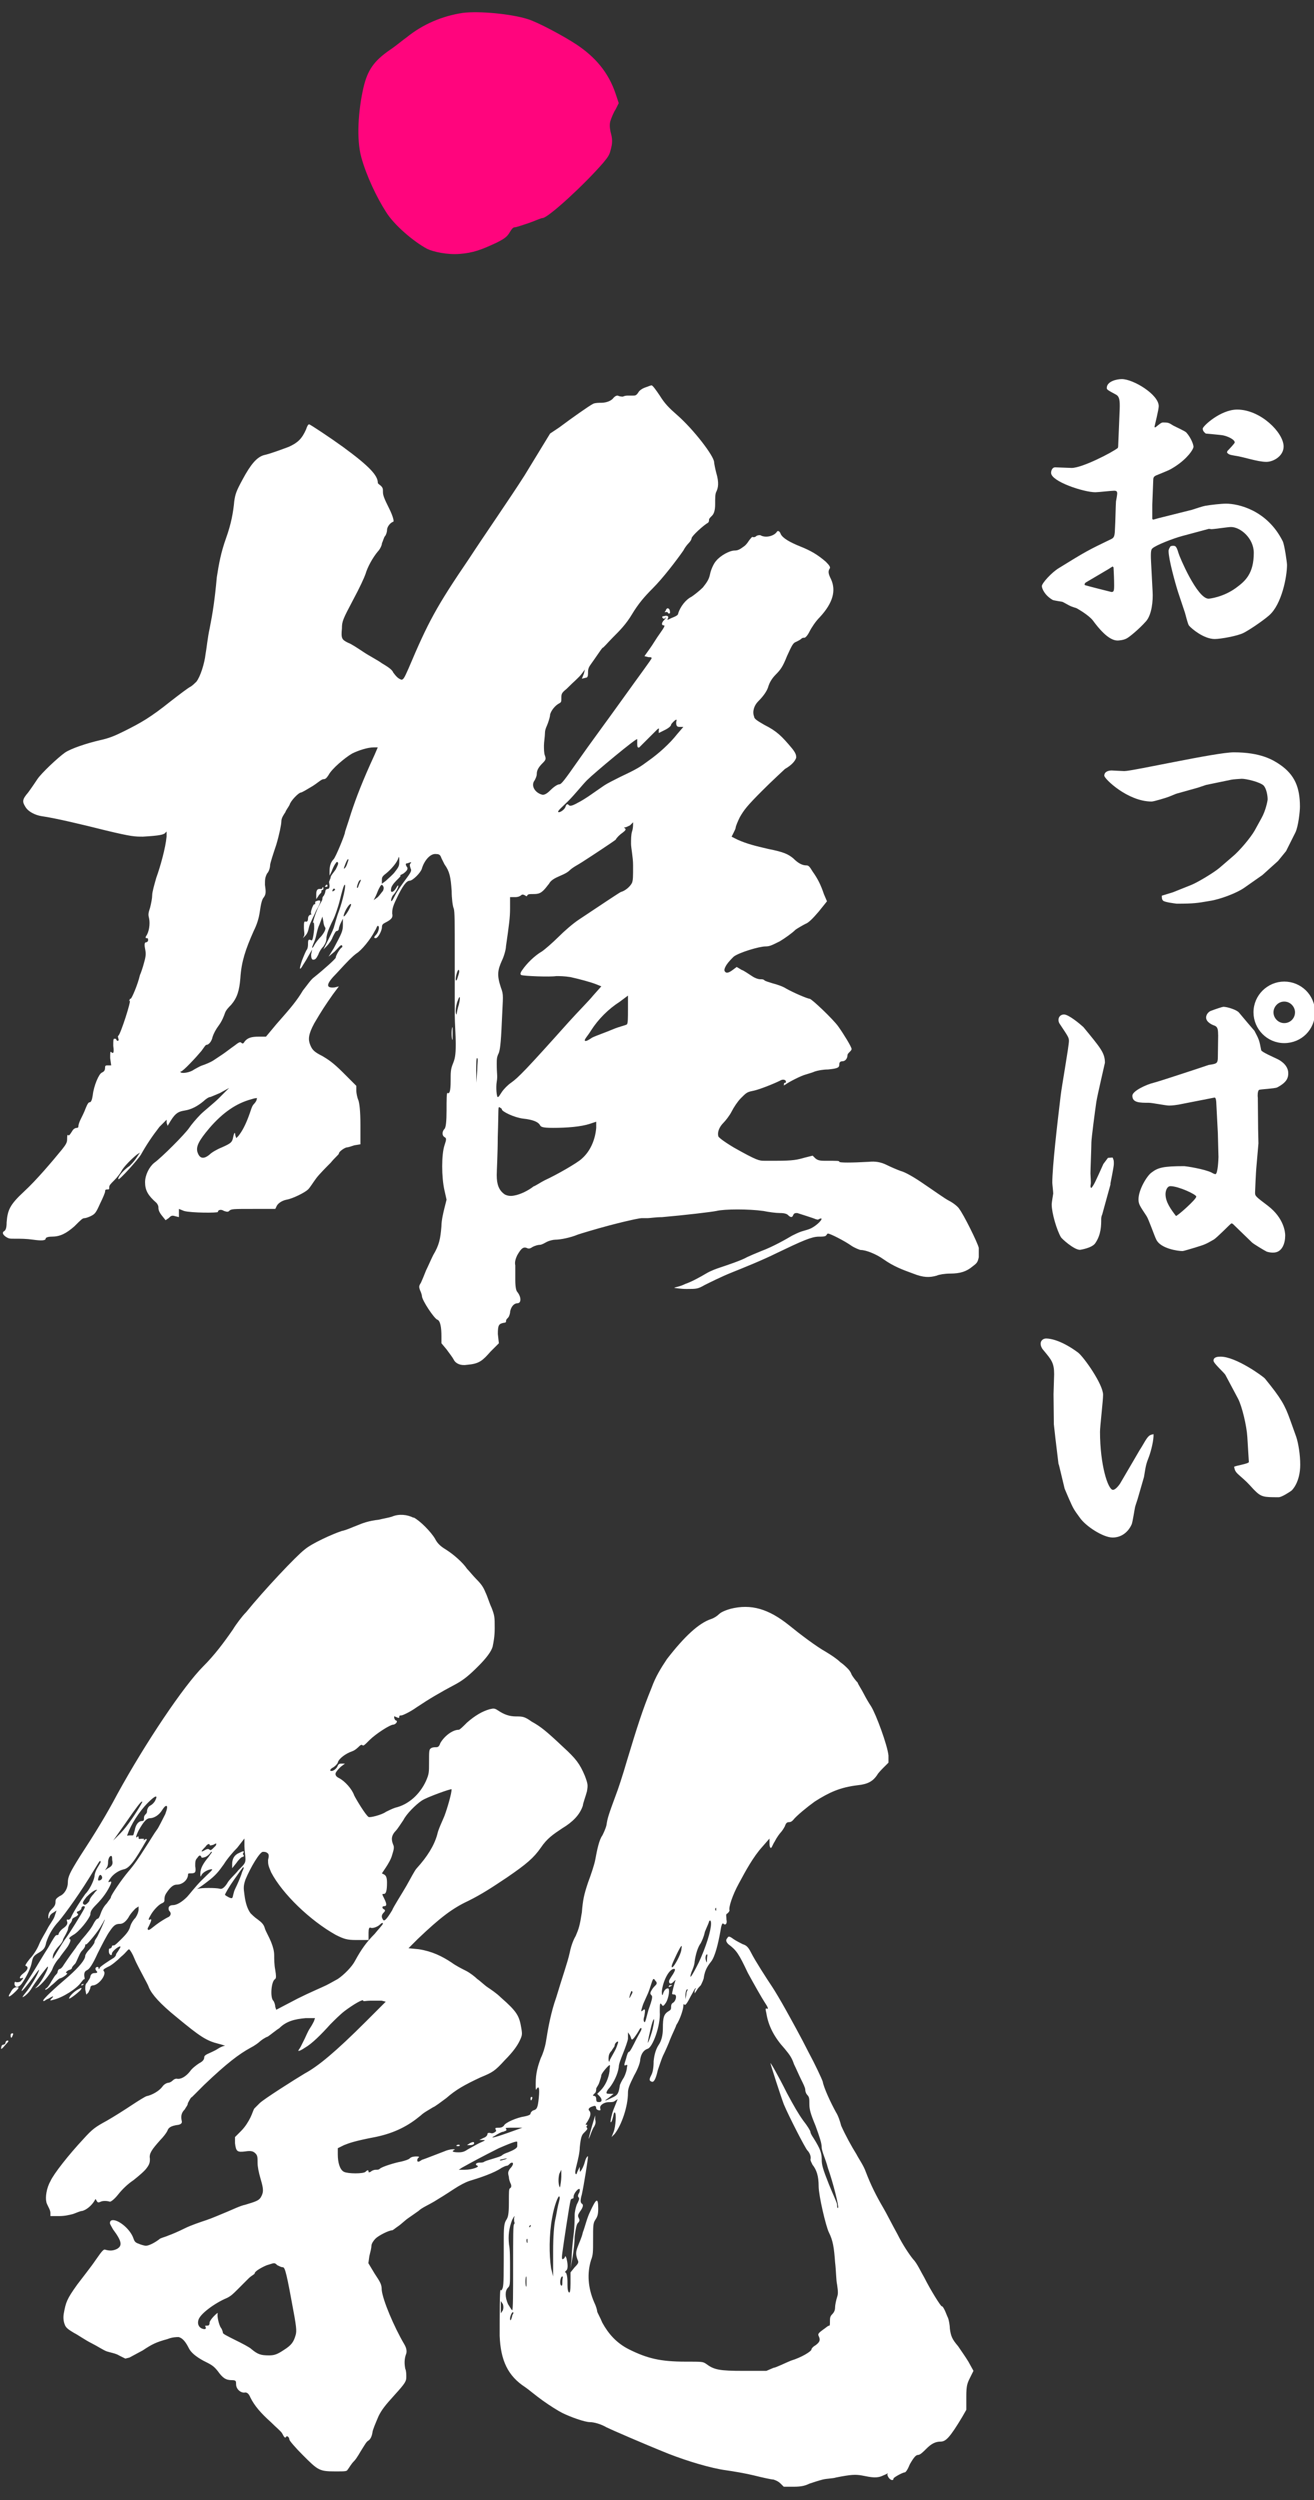
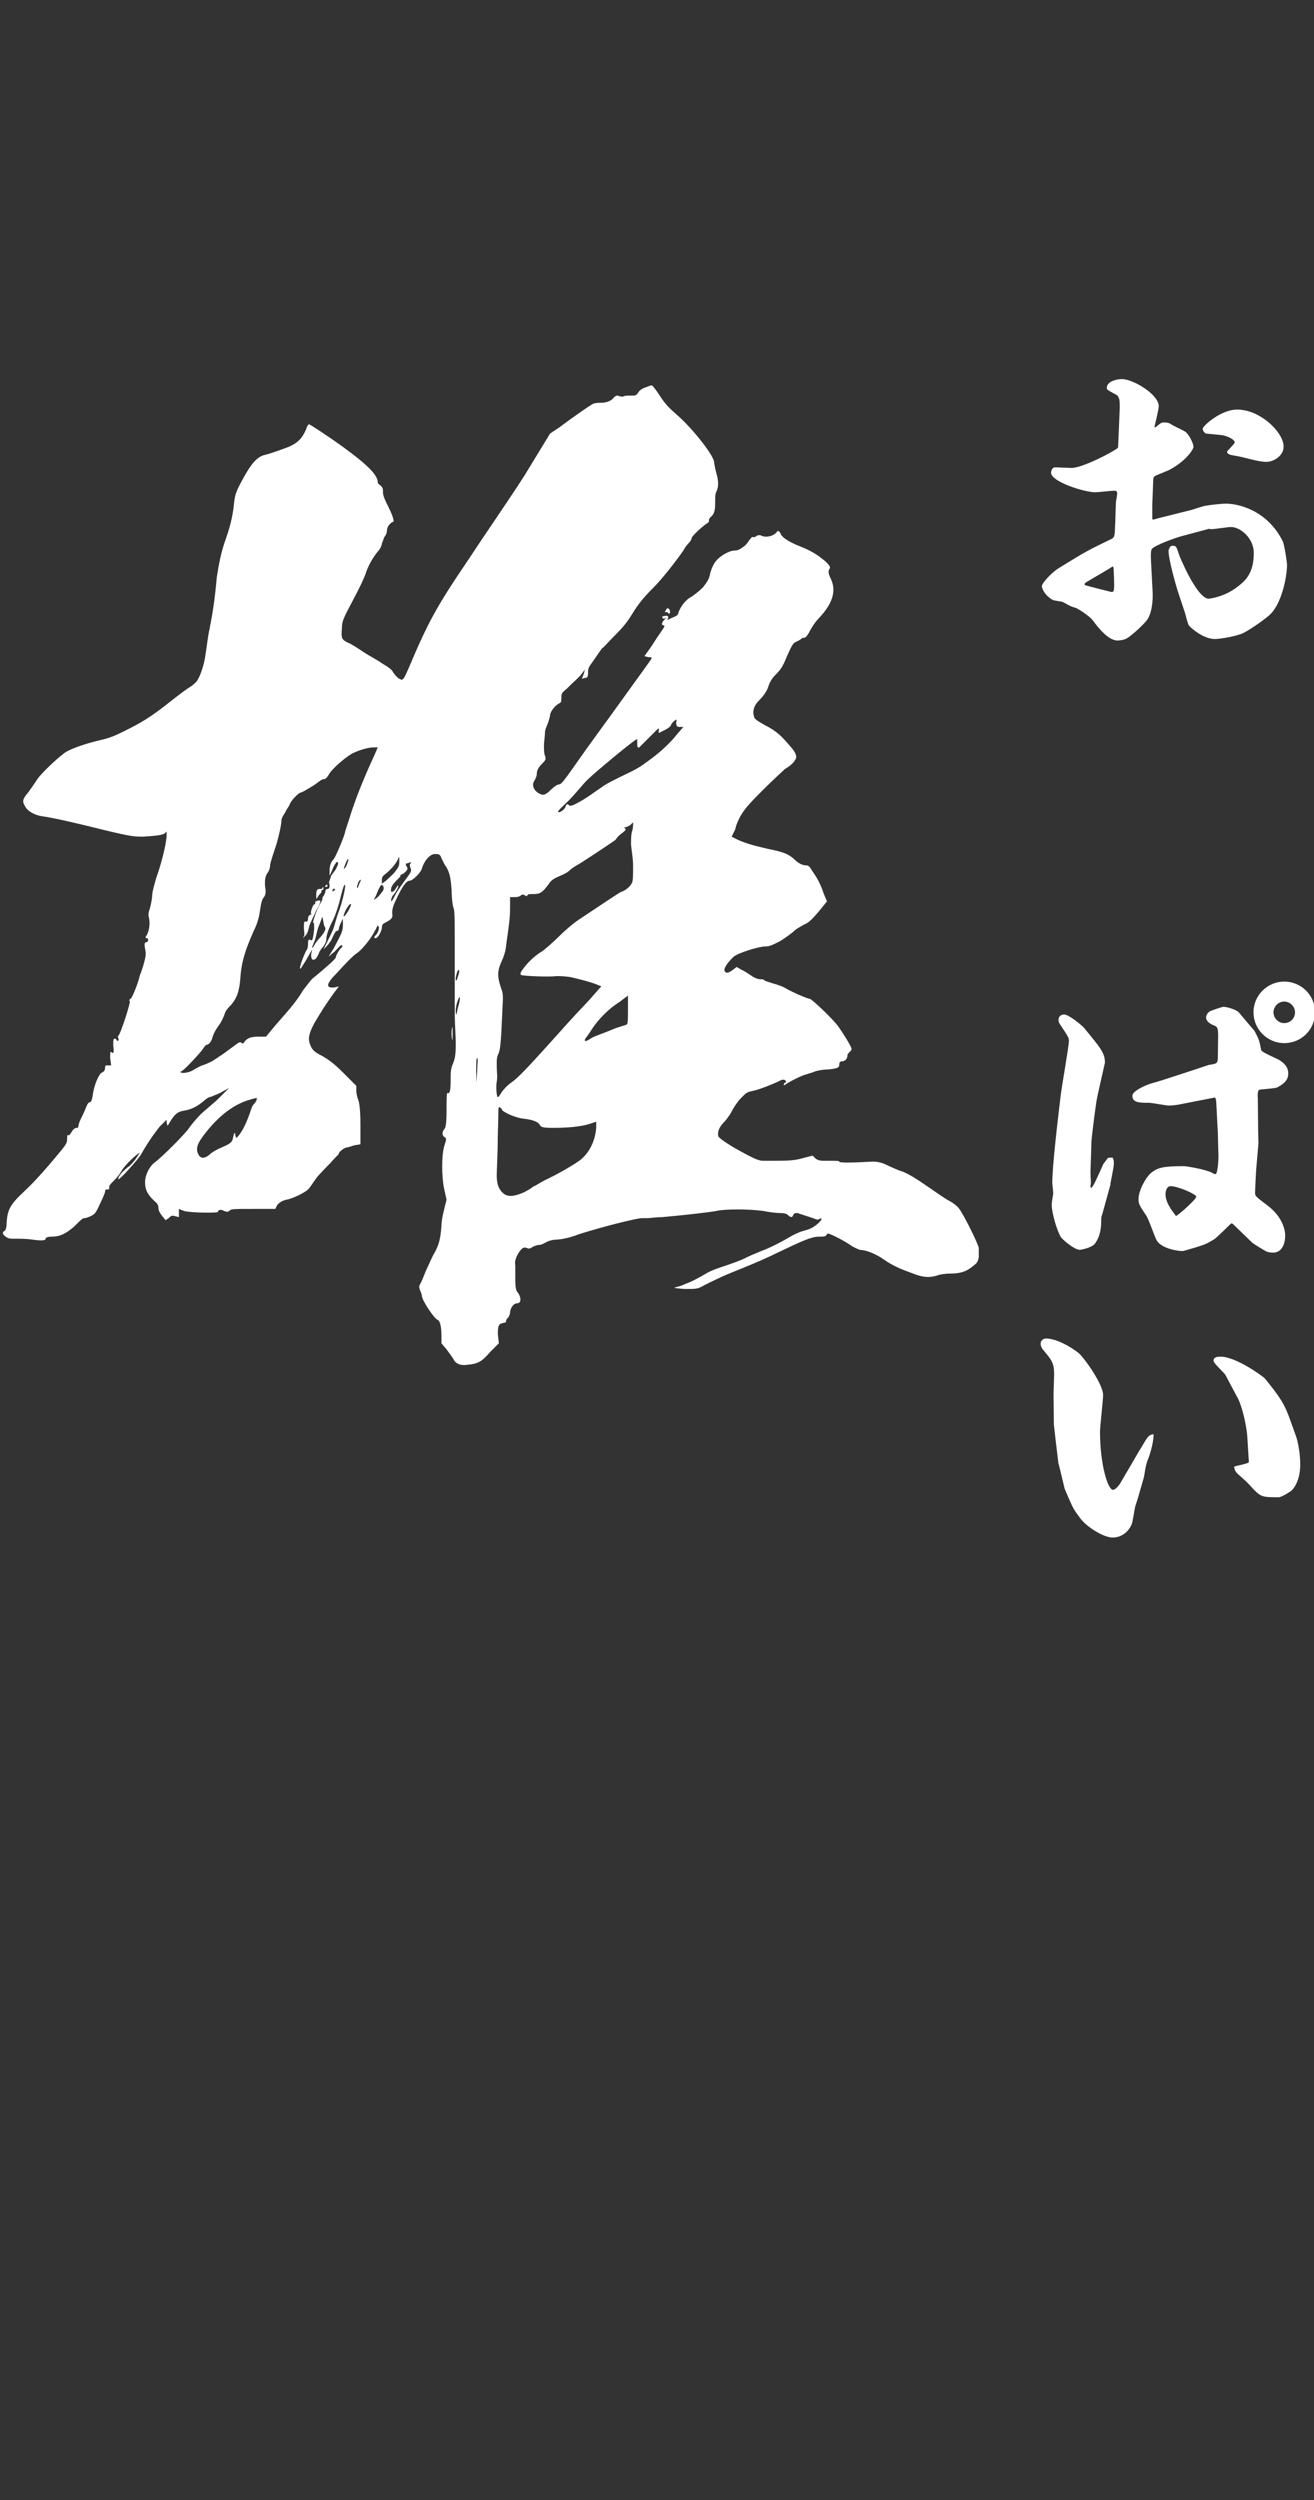
<svg xmlns="http://www.w3.org/2000/svg" id="a" data-name="レイヤー 7" viewBox="0 0 82 156">
  <rect x="0" y="0" width="82" height="156" fill="#333333" stroke="none" />
  <defs>
    <style>
      .b {
        fill: #fff;
      }

      .c {
        fill: #ff057d;
      }
    </style>
  </defs>
  <path class="b" d="M40.661,24.046c.063,0,.256.256.512.64.32.512.576.768,1.088,1.216,1.023.896,2.304,2.56,2.304,2.944,0,.063.063.384.128.64.191.64.128.96,0,1.216-.064.128-.064.384-.064.768q0,.513-.191.704c-.128.128-.191.192-.191.256,0,.064,0,.128-.064.192-.256.128-1.023.832-1.023.96,0,.063-.064.191-.193.319-.127.129-.256.32-.319.448-.448.641-1.28,1.729-1.92,2.368-.512.512-.896.96-1.28,1.6-.383.64-.768,1.024-1.215,1.472-.32.32-.576.641-.641.641-.064.063-.447.64-.768,1.088-.129.191-.129.319-.129.512q0,.256-.127.256l-.256.064.127-.32.064-.256-.191.256c-.192.256-.448.448-.961.96-.319.256-.319.32-.319.576,0,.191,0,.256-.128.319-.256.128-.512.448-.576.704,0,.128-.064.32-.128.512-.063.192-.192.385-.192.641,0,.191-.063.576-.063.768,0,.192,0,.512.063.64.064.192.064.257-.127.448-.257.256-.385.448-.385.704,0,.128-.064.256-.128.384-.256.32,0,.769.448.896q.191.063.512-.256c.191-.192.447-.385.576-.385.128,0,.32-.256,1.216-1.535.575-.832,1.856-2.561,2.815-3.904.96-1.344,1.729-2.367,1.729-2.432s-.064-.064-.192-.064l-.256-.063.319-.448c.192-.256.448-.704.641-.96.32-.447.32-.512.256-.512-.191,0-.128-.192,0-.32s.191-.256.064-.128q-.064.064-.129,0c-.063-.063-.063-.128.064-.128.191-.063.32,0,.256.128s-.064.128.191,0c.32-.128.449-.191.449-.319.127-.385.447-.832.832-1.024.191-.128.512-.384.703-.576.256-.319.385-.512.448-.832.063-.319.256-.703.384-.831.256-.32.832-.641,1.152-.641.191,0,.32-.063.576-.256.191-.128.319-.384.383-.448.064-.063.129-.191.192-.128.063,0,.128,0,.192-.063.064-.064.191-.064.256-.064.32.192.832.064,1.023-.191.064-.128.192-.064.256.128.129.256.576.512,1.217.768.64.256,1.088.512,1.6.96.256.256.256.32.256.384-.128.192-.128.32.064.704.319.704.127,1.472-.705,2.368-.256.256-.512.64-.639.896-.129.256-.256.384-.32.384s-.129,0-.192.064c-.063.063-.192.128-.319.191-.192.064-.256.192-.576.896-.256.64-.385.832-.704,1.151-.256.257-.384.513-.448.704-.064.256-.256.576-.64.96-.257.256-.384.641-.257.96,0,.128.193.256.641.513.768.384,1.088.703,1.729,1.472.256.319.256.447.256.576-.064.191-.256.447-.705.703-.127.128-.768.704-1.407,1.345-.96.959-1.151,1.216-1.407,1.663-.129.256-.257.576-.257.641,0,.063-.063.191-.128.319l-.128.256.384.192c.576.256,1.088.384,1.92.576.96.191,1.216.319,1.536.576.319.319.575.447.832.447.128,0,.192.064.384.384.32.448.512.832.704,1.408l.192.448-.513.64c-.384.448-.64.704-.831.769-.129.063-.576.319-.641.384-.191.191-.641.512-.96.704-.512.256-.64.319-.896.319-.385,0-1.664.384-1.984.641-.128.128-.32.319-.447.512-.192.319-.129.384-.064.448.064.063.191.063.447-.129l.256-.191.32.191c.064,0,.448.257.641.385.191.128.384.191.512.191s.191,0,.256.064c.064.063.32.128.512.191.256.064.641.192.832.32.448.256,1.344.64,1.473.64.127,0,1.471,1.28,1.791,1.729.32.447.832,1.279.832,1.407,0,.064-.064.128-.128.192s-.128.128-.128.192c0,.191-.128.384-.32.384q-.191,0-.191.191c0,.192-.064.256-.704.32-.319,0-.64.064-.832.128-.128.064-.384.128-.575.192-.257.063-1.024.447-1.281.64q-.127.064-.063,0c0-.064,0-.128.063-.128q.064,0,.064-.064c0-.128-.191-.191-.384-.063-.384.191-1.344.576-1.728.64-.32.064-.385.128-.704.448-.192.191-.448.576-.576.832s-.384.576-.512.704c-.257.256-.384.575-.32.832,0,.063.32.319.96.703,1.473.832,1.6.832,1.92.832h.768c1.024,0,1.28-.063,1.729-.191l.512-.128.128.128c.128.128.256.191.576.191.896,0,.96,0,.96.064,0,.063.768.063,1.855,0q.576-.064,1.088.191c.256.128.704.32.896.385.256.063.832.384,1.472.832.575.384,1.28.896,1.536,1.023s.576.384.64.512c.256.32,1.151,2.112,1.216,2.432v.576c-.064.32-.128.384-.384.576-.384.32-.769.448-1.408.448-.319,0-.704.063-.831.128-.449.128-.832.128-1.473-.128-.704-.256-1.216-.448-1.855-.896-.448-.319-1.088-.575-1.408-.575-.064,0-.384-.129-.576-.257-.447-.319-1.344-.768-1.472-.768-.063,0-.063.064-.128.128-.064.064-.256.064-.448.064-.448,0-1.024.256-2.624,1.023-.896.448-2.176.96-2.815,1.216s-1.407.641-1.664.769c-.448.256-.512.256-1.151.256-.385,0-.704-.064-.768-.064.063-.063.319-.063.703-.256.385-.128.96-.448,1.28-.64.319-.192.704-.32.896-.384.385-.129,1.344-.448,1.664-.641.128-.063.576-.256.896-.384.703-.256,1.6-.768,1.92-.96.127-.063.383-.192.575-.256.192-.064.513-.128.704-.256.447-.256.768-.704.384-.512-.063.063-.128,0-.192,0-.127-.064-.959-.32-1.151-.385-.128,0-.192,0-.256.128-.063.192-.192.129-.32,0-.063-.063-.192-.128-.512-.128-.256,0-.704-.063-1.024-.128-.896-.128-2.432-.128-2.943,0-.32.064-1.92.256-3.392.385-.384,0-.769.063-.896.063h-.385c-.063,0-.512.064-1.983.448-.96.256-1.792.512-1.983.576-.449.191-1.088.319-1.408.319-.129,0-.385.064-.512.128-.129.064-.32.192-.449.192-.127,0-.319.063-.447.128-.191.128-.256.128-.384.063-.192-.063-.32,0-.576.448q-.192.384-.128.64v.896c0,.512.064.704.128.768.256.32.256.704,0,.704-.192,0-.384.192-.448.512,0,.128-.063.32-.128.385-.063.063-.128.128-.128.191,0,.064,0,.128-.128.128-.319.064-.384.128-.384.704l.064.576-.513.512c-.512.576-.704.768-1.472.832-.384.064-.704-.064-.832-.32-.064-.128-.256-.384-.447-.64l-.32-.384v-.448c0-.512-.064-.96-.256-1.023-.192-.064-.961-1.216-.961-1.473,0-.063-.063-.256-.127-.384-.064-.191-.064-.256.063-.447.063-.129.192-.448.319-.769.129-.256.32-.704.449-.96.383-.64.447-1.023.512-1.792,0-.384.128-.896.191-1.151l.129-.513-.129-.575c-.191-.832-.191-2.24,0-2.816.129-.384.129-.447,0-.512-.191-.128-.128-.384,0-.512q.129-.128.129-1.152c0-.64,0-1.151.063-1.088.128.064.192-.128.192-.768,0-.512,0-.704.127-1.024.129-.319.192-.512.192-1.279,0-.513-.063-1.344-.063-1.792v-3.584c0-2.304,0-2.88-.064-3.071-.064-.128-.128-.641-.128-1.088-.063-.896-.128-1.217-.448-1.664l-.191-.384c-.064-.192-.129-.257-.32-.257-.384-.063-.768.448-.896.896-.063.256-.575.768-.768.768-.191,0-.447.32-.832,1.152-.256.512-.256.704-.256.896.064.256-.064.384-.447.576-.129.064-.192.128-.192.256,0,.256-.256.704-.384.704-.129,0-.129-.064,0-.192.191-.191.256-.575.128-.575-.064,0-.064.128-.192.319-.256.513-.832,1.216-1.152,1.408-.256.192-.512.448-1.215,1.216-.705.704-.705.96-.129.896l.256-.064-.383.512c-.449.641-.705,1.024-1.152,1.792-.385.704-.385,1.024-.256,1.344.128.32.256.448.768.704.32.192.641.384,1.279,1.024l.832.832v.319c0,.128.064.448.129.576.063.192.127.64.127,1.536v1.216l-.383.063c-.192.064-.385.128-.448.128-.128,0-.513.257-.513.385,0,.063-.256.256-.512.575-.256.256-.703.704-.896.96s-.384.576-.513.704c-.191.192-.959.576-1.344.64-.319.064-.576.257-.64.448l-.063.128h-1.28c-1.407,0-1.472,0-1.601.128-.063.064-.127.064-.319,0-.192-.128-.384-.063-.384.064,0,.063-1.664.063-2.111-.064l-.32-.128v.513l-.256-.064c-.192-.064-.256,0-.385.128l-.191.128-.256-.32c-.192-.256-.192-.384-.192-.512,0-.063-.063-.191-.128-.256-.512-.448-.704-.768-.704-1.28,0-.447.257-.96.576-1.216.448-.319,1.92-1.792,2.176-2.176.128-.191.448-.575.704-.832.256-.256.832-.703,1.152-1.023l.639-.64-.575.319c-.319.128-.576.256-.64.256-.064,0-.256.128-.385.256-.384.32-.768.513-1.151.576-.384.064-.576.128-.896.641l-.192.319-.063-.191v-.192l-.449.448c-.447.576-.832,1.151-1.151,1.728-.192.32-1.344,1.6-1.407,1.536-.064-.128.319-.576.703-.832.064-.064.256-.256.385-.448l.256-.384-.192.128c-.32.256-.832.768-.96,1.024-.064.128-.256.384-.448.575-.256.257-.319.32-.319.448s0,.128-.129.128c-.127,0-.127.064-.127.128,0,.064-.129.384-.32.769-.256.575-.32.64-.576.768-.128.064-.32.128-.384.128-.128,0-.192.064-.64.512-.513.448-.896.641-1.408.641-.256,0-.385.063-.385.128,0,.128-.319.128-.768.063-.447-.063-.768-.063-1.216-.063-.256,0-.319,0-.512-.128q-.256-.192-.128-.32c.128-.064.191-.192.191-.576.064-.768.192-1.088,1.088-1.92.769-.704,1.793-1.92,2.368-2.624.256-.319.32-.447.32-.64,0-.128,0-.32.063-.256.064.064.129-.064.256-.256.064-.128.192-.192.256-.192.129,0,.129-.063.129-.128,0-.063.063-.256.127-.384.064-.128.257-.512.32-.704.129-.319.192-.384.256-.384q.129,0,.192-.448c.063-.575.384-1.344.576-1.407.128-.064.192-.128.192-.32,0-.128.063-.128.191-.128h.191l-.063-.448c0-.319,0-.448.063-.384.129.128.192.064.129-.384,0-.32,0-.448.063-.448.064,0,.128,0,.128.064.064.128.192.063.129-.064,0-.063-.064-.128,0-.192.127-.063.831-2.239.703-2.176-.128.064,0,0,0-.063q0-.064.064-.064c.063,0,.447-.896.576-1.472.063-.128.191-.512.256-.768.127-.448.127-.576.063-.896-.063-.319,0-.384.063-.384.064,0,.129-.063.129-.128,0-.063,0-.128-.064-.128s-.128,0-.064-.128c.193-.256.257-.768.193-1.088-.064-.256-.064-.32.063-.704.063-.256.128-.576.128-.768,0-.192.128-.641.256-1.088.256-.704.576-1.856.641-2.561v-.319l-.129.128c-.128.063-.256.128-1.344.191-.512,0-.704,0-2.304-.384-1.536-.384-3.136-.768-4.032-.896-.383-.064-.768-.256-.959-.512-.256-.385-.256-.513.127-.96.192-.257.449-.641.576-.832.256-.385,1.28-1.344,1.729-1.664.384-.256,1.344-.576,2.176-.769.576-.128.896-.256,1.535-.575,1.024-.513,1.601-.832,2.881-1.856.575-.447,1.088-.832,1.215-.896.129-.064.32-.256.385-.32.256-.319.512-1.151.576-1.728.063-.32.127-1.024.256-1.6.191-.96.32-1.792.447-3.2.129-.832.256-1.536.576-2.432.32-.896.448-1.6.512-2.304.064-.448.129-.641.512-1.344.513-.96.896-1.408,1.345-1.536.319-.064,1.024-.32,1.536-.512.576-.257.832-.513,1.088-1.088.063-.192.127-.32.191-.32s1.408.896,2.111,1.408c1.664,1.216,2.177,1.791,2.177,2.239,0,.064.128.128.192.192.127.128.127.191.127.384s.064.384.385,1.023c.256.513.319.832.256.832-.192.064-.385.32-.385.513,0,.128-.063.319-.127.384-.064.063-.129.319-.192.447,0,.129-.128.385-.256.513-.32.384-.64.96-.769,1.407-.063.192-.384.896-.768,1.601-.641,1.216-.704,1.344-.704,1.792-.063.64,0,.703.384.896.192.064.576.32.961.576.383.256.896.512,1.151.704.319.191.64.384.704.575.191.257.32.385.512.448.128,0,.191-.128.447-.704,1.217-2.88,1.729-3.84,3.776-6.848.96-1.472,2.56-3.775,3.456-5.184l1.6-2.623.576-.385c.768-.575,1.855-1.344,2.111-1.472.129-.063.385-.063.512-.063.32,0,.641-.128.769-.32.128-.128.192-.128.256-.128.128.064.256.064.319.064.129-.064.257-.064.32-.064h.32c.128,0,.191,0,.32-.192.063-.128.256-.256.447-.319.192-.064.32-.128.385-.128ZM23.575,46.636h-.257c-.383,0-.959.192-1.344.384-.447.257-1.279.96-1.472,1.345-.128.191-.192.256-.319.256-.129,0-.385.256-.704.447-.32.192-.64.385-.704.385-.128,0-.641.512-.704.768-.063.128-.256.384-.256.448-.128.191-.256.384-.256.575,0,.192-.128.832-.32,1.473-.192.575-.384,1.151-.384,1.279s-.064.384-.191.513c-.129.256-.129.384-.129.703.064.448.064.576-.063.769-.128.128-.192.447-.257.896-.063.448-.191.832-.383,1.216-.513,1.152-.769,1.92-.832,2.944-.064.768-.192,1.216-.576,1.664-.129.128-.32.319-.385.512-.063.191-.191.512-.383.768-.192.256-.32.512-.385.704-.064.32-.256.512-.384.512-.063,0-.128.128-.319.384-.32.385-1.152,1.28-1.28,1.28q-.064,0,0,.064c.128.063.575,0,.831-.192.129-.064.32-.192.513-.256.192-.064.512-.192.704-.32l.576-.384c.191-.128.512-.384.703-.512.32-.256.385-.256.448-.192.063.064.128.064.192-.063.191-.256.447-.32.896-.32h.448l.64-.768c.96-1.088,1.28-1.473,1.664-2.112.256-.32.512-.704.704-.832.64-.512,1.344-1.151,1.344-1.216,0-.128.256-.576.384-.64q.063-.064,0-.128c-.063-.064-.192.128-.448.384l-.384.32.32-.513c.512-.96.575-1.088.575-1.472v-.384l-.127.256c-.064.128-.129.32-.129.384,0,.064-.063.128-.127.128-.064,0-.129.128-.256.384-.064.192-.257.448-.385.576l-.191.192.256-.512c.128-.257.32-.641.384-.832.063-.192.192-.704.319-1.024.256-.704.449-1.6.385-1.664-.064-.063-.192.448-.32.96-.128.513-.32,1.024-.384,1.152-.192.384-.384.768-.448,1.151,0,.257-.064.385-.191.576-.129.128-.256.32-.32.513-.128.256-.191.319-.32.319q-.128,0-.128-.319l.064-.32-.257.448c-.127.256-.319.512-.383.64-.129.191-.192.191,0-.384.127-.32.256-.641.319-.704.063-.128.063-.256.063-.384,0-.256.064-.256.192-.192.064.064.128-.063.192-.704,0-.256,0-.447-.064-.384-.063.064.192-.768.385-1.088.063-.128.191-.32.191-.384,0-.064,0-.128.064-.192.063-.063.127-.256.127-.319,0-.064.064-.128.129-.128q.128,0,.128-.192c0-.128-.064-.256,0-.32,0-.063.063-.128.063-.191,0-.128.192-.32.32-.513.128-.256.191-.384.128-.447q-.063-.064-.128.063c-.064.064-.191.32-.256.512l-.128.257v-.257c0-.319.063-.575.256-.768.128-.128.704-1.536.704-1.664,0-.063.191-.575.384-1.216.319-.96.704-1.983,1.472-3.647l.192-.448ZM16.023,68.523c-.064,0-.128,0-.32.063-.959.257-1.791.832-2.623,1.792-.704.832-.832,1.152-.769,1.473.128.447.384.512.769.191.127-.128.447-.32.768-.448.576-.256.641-.319.704-.64s.128-.32.128-.128l.064.192.127-.128c.256-.32.448-.704.641-1.217.128-.319.191-.64.32-.768.127-.128.191-.256.191-.32,0-.063.064-.128,0-.063ZM19.991,56.236c0,.063-.063.256-.256.576-.128.319-.384.768-.448,1.023-.064.32-.128.448-.256.576l-.128.128.063-.128c.064-.064,0-.32,0-.512,0-.32,0-.448.129-.384q.127,0,.127-.192c0-.192.129-.256.192-.256.064,0,0,0,0-.064-.063-.063.128-.576.192-.576s.064,0,.064-.063c0-.064,0-.128.063-.128.128-.064.256-.064.256,0ZM20.183,57.516l-.064-.32-.191.512c-.129.256-.192.704-.256.896-.064.191-.192.447-.192.512,0,.063.063,0,.128-.128s.256-.384.447-.576c.256-.32.256-.448.256-.512-.063-.064-.127-.256-.127-.384ZM20.183,55.404c0,.064,0,.128-.064.128s-.064.064-.064.128c0,.064-.127.128-.191.256l-.128.192v-.32q0-.319.192-.319c.127,0,.191,0,.191-.064s.064-.064.064,0ZM20.439,55.276c0,.063-.064.063-.129.063q-.063,0,0-.063c.064-.128.129-.064.129,0ZM20.759,55.532q-.064.128.063.064c.063-.064.128-.064.063-.128q-.063-.064-.127.063ZM21.911,56.427c-.063-.128-.384.385-.448.641q-.064.191.064.063c.064-.063.191-.256.256-.384s.128-.256.128-.32ZM21.718,53.612c-.063,0-.256.512-.256.576,0,.063.129-.064.192-.256.063-.192.128-.32.063-.32ZM22.422,54.956c-.063.064-.192.448-.128.448s.064-.128.128-.256c.128-.256.128-.32,0-.192ZM23.894,55.276c-.063-.128-.127-.064-.256.192-.063.128-.128.319-.191.447l-.129.256.257-.191c.128-.128.256-.32.319-.384.064-.128.064-.257,0-.32ZM24.918,53.676q0-.32-.063-.128c-.064.256-.449.703-.769.96-.256.191-.256.256-.256.447v.192l.256-.192c.128-.128.448-.384.576-.576.256-.319.256-.384.256-.703ZM25.43,53.868c-.128,0-.128.064-.063.192.127.128.063.256-.192.448-.128.063-.256.128-.192.128.064,0-.063.128-.256.319-.191.192-.32.384-.32.513-.063.256.129.256.32-.064.064-.128.129-.192.129-.128,0,.128-.192.448-.32.576-.064.063-.129.256-.129.319,0,.128.064.064.257-.319.128-.256.448-.704.64-.96.385-.513.385-.576.32-.704-.064-.192-.064-.256,0-.32q.128-.128-.192,0ZM28.245,64.171v.64c0,.192-.063,0-.063-.32,0-.319.063-.512.063-.319ZM28.63,60.523c-.064-.063-.192.385-.192.576,0,.128.063.128.128-.128.064-.191.128-.384.064-.448ZM28.566,62.443c-.064.128-.128.448-.128.641,0,.191.063.256.063.191,0-.063.064-.384.129-.575.128-.513.063-.641-.064-.257ZM29.783,66.027c-.064-.063-.064.32-.064.896v.64l.064-.768c0-.448.063-.704,0-.769ZM39.509,51.436v-.128l-.191.192c-.129.063-.256.128-.32.128s-.064,0,0,.063q.128.064-.129.256c-.191.128-.383.32-.447.448-.064.064-1.408.96-2.111,1.408-.192.128-.576.319-.769.512s-.575.32-.832.448c-.256.128-.384.256-.448.384-.063.063-.191.256-.319.384-.192.192-.32.256-.64.256-.256,0-.32,0-.385.064-.063.128-.063.063-.191,0q-.129-.064-.192,0c-.063.063-.192.128-.384.128h-.32v.704c0,.575-.063,1.023-.256,2.367,0,.192-.128.641-.256.896-.256.575-.32.896-.064,1.664.192.512.129.512.064,2.111-.064,1.536-.128,1.792-.191,1.984-.129.256-.129.384-.129.703,0,.641.064.704,0,1.088-.063.385,0,.96.064.96s.128-.128.256-.319c.128-.192.384-.448.576-.576.447-.32.896-.768,3.584-3.775.576-.641,1.279-1.345,1.535-1.664l.512-.576-.319-.128c-.32-.128-1.024-.32-1.601-.448-.383-.063-.703-.063-.896-.063-.384.063-1.983,0-2.176-.064q-.128-.063.063-.32c.257-.384.769-.896,1.217-1.151.191-.128.703-.576,1.023-.896.385-.384.896-.831,1.28-1.088,1.344-.896,2.495-1.663,2.624-1.728.256-.063.576-.32.703-.576.064-.191.064-.384.064-1.088,0-.512-.128-1.088-.128-1.344s0-.576.063-.768c.064-.192.064-.384.064-.448ZM31.19,69.099c-.128-.064-.063,0-.128,1.855,0,1.024-.064,2.112-.064,2.368,0,.576.129.96.512,1.216q.257.128.576.063c.385-.063.896-.319,1.217-.575.063,0,.447-.257.703-.385.704-.319,2.049-1.088,2.305-1.344.512-.447.832-1.151.896-1.92v-.384l-.384.128c-.576.192-1.473.256-2.305.256-.703,0-.768-.063-.832-.191-.127-.192-.447-.32-1.023-.384-.576-.064-1.344-.448-1.344-.576,0-.064-.064-.064-.128-.128ZM42.197,44.909c-.063,0-.32.256-.32.32,0,.063-.127.191-.383.319l-.385.192v-.192q.064-.128-.063-.063l-.576.575-.576.576q-.128.064-.128-.191v-.32c0-.128-2.688,2.111-3.136,2.56-.256.256-.768.896-1.151,1.28-.385.384-.705.64-.641.704.064.063.385-.128.448-.32s.128-.192.192-.128c.063.063.127.128.576-.128.512-.256,1.088-.704,1.663-1.088.192-.128.576-.32.96-.512,1.088-.513,1.28-.641,1.792-1.024.64-.448,1.344-1.088,1.792-1.664l.384-.447h-.256c-.128,0-.192-.064-.192-.257,0-.128.064-.191,0-.191ZM39.189,63.019v-.896l-.512.384c-.703.448-1.344,1.088-1.792,1.792-.192.319-.448.576-.384.64.064.064.256-.063.448-.191.256-.129.831-.32,1.28-.513.447-.191.832-.256.896-.319.063-.064.063-.448.063-.896ZM41.749,37.997c.063.064.063.192.063.257q-.063.063-.128,0c0-.064-.064-.064-.128-.064s-.128.064-.063,0c0-.063.063-.063.063-.128.063-.128.128-.128.192-.064Z" />
-   <path class="b" d="M.408,127.518c-.127.128-.256.32-.319.32-.064,0,0-.064,0-.128,0-.064.063-.128.128-.128s.128-.064.128-.128c0-.064.063-.128.128-.128q.128,0-.064.191ZM1.048,123.999c.128,0,.191,0-.064.256-.384.384-.576.448-.32.064.129-.256.256-.32.385-.32ZM.792,126.879q.063,0,0,.128c-.064.192-.129.192-.129,0,0-.128.064-.128.129-.128ZM25.814,94.689c.385.191,1.088.896,1.344,1.344.129.256.32.448.641.64.512.32,1.088.832,1.344,1.216.128.128.384.448.576.641.32.319.447.512.576.832.127.256.256.703.383.96.193.512.193.575.193,1.279,0,.512-.064.832-.129,1.152q-.128.447-.896,1.216c-.576.576-.896.832-1.345,1.088-1.088.576-1.727.96-2.495,1.472-.448.32-.896.512-.96.512s-.128,0-.128.064c0,.063,0,.128-.128.063-.192-.063-.192-.128-.192,0,0,.064.064.192.128.192.129.063-.063.256-.191.256-.192,0-1.088.576-1.473.96-.319.32-.383.384-.447.32q-.064-.064-.192.063c-.063.064-.256.256-.448.32-.383.128-.832.448-.896.704,0,.063-.192.256-.319.319-.129.064-.192.192-.129.192.129.064.385-.128.448-.32.063-.128.128-.128.256-.128h.192l-.256.192c-.129.128-.256.256-.32.384q-.064.192.191.32c.385.191.832.704.961,1.088.127.256.703,1.216.896,1.344.063.063.832-.128,1.088-.32.128-.063.384-.191.576-.256.831-.191,1.536-.832,1.919-1.664.193-.447.193-.512.193-1.216,0-.64,0-.768.127-.832.064-.063.256-.063.32-.063.128,0,.191-.064.256-.256.256-.448.768-.832,1.152-.832.063,0,.256-.192.512-.448.512-.448.96-.704,1.408-.832.256-.063.32-.063.512.064.384.256.704.384,1.152.384.383,0,.512,0,.959.319.576.32.896.576,1.984,1.601.768.704,1.023,1.023,1.344,1.792.191.512.191.575.128.96-.063.256-.256.768-.256.896-.192.576-.64,1.024-1.28,1.408-.576.384-.959.64-1.344,1.216-.447.64-.896,1.023-2.111,1.855-.961.641-1.536,1.024-2.432,1.472-.961.448-1.729,1.024-3.137,2.368l-.576.576.641.063c.832.128,1.472.448,2.048.832.256.192.64.385.896.513s.576.384.705.512c.191.128.447.384.639.512.192.128.576.384.832.64,1.024.896,1.152,1.152,1.28,1.92.063.385.063.448-.128.832-.128.256-.384.641-.896,1.152-.639.704-.768.768-1.535,1.088-.96.448-1.536.768-2.111,1.279-.257.192-.769.576-.832.576-.192.128-.576.32-.769.512-.769.641-1.6,1.089-2.815,1.345-1.344.256-1.664.384-1.984.512l-.384.191v.385c0,.512.128.96.384,1.088s1.217.128,1.344,0c.129-.128.192-.128.192,0q0,.063.128,0c.064-.064.191-.128.32-.128.128,0,.191,0,.256-.064.128-.128.96-.384,1.344-.448.256-.063.447-.128.512-.191.129-.128.32-.128.448-.128q.192,0,.128.063c-.128.064-.128.32,0,.256.064,0,.191-.128.256-.128.191-.063.832-.319,1.344-.512.129-.063.385-.128.512-.128.129,0,.192,0,.064.064-.128.063-.064.128.32.128.256,0,.384-.064.576-.192.127-.064.447-.256.703-.384.448-.192.385-.192.192-.192h-.192l.256-.128c.192-.063.256-.191.256-.256,0-.063.064-.063.129-.063.063,0,.127.063.256,0,.128-.064.191-.129.128-.192-.063-.128,0-.128.192-.128.191,0,.256-.064.319-.128.063-.192.832-.512,1.28-.576.32-.064.384-.128.384-.192,0-.063.128-.191.192-.191.191-.064.256-.128.319-.769.063-.64,0-.768-.128-.575-.064.128-.064.063-.064-.32,0-.64.129-1.088.32-1.6.129-.256.256-.641.32-1.024.128-.832.32-1.855.64-2.752.384-1.279.704-2.176.832-2.751.063-.32.192-.769.384-1.088.192-.448.256-.641.385-1.473.063-.768.127-1.088.383-1.855.192-.512.385-1.088.449-1.408.127-.704.256-1.279.447-1.536.064-.128.191-.384.256-.64.064-.448.129-.64.576-1.855.128-.32.447-1.28.704-2.176.64-2.112.96-3.136,1.536-4.544.256-.704.576-1.216.959-1.792,1.088-1.408,1.984-2.24,2.752-2.496.192-.063.385-.191.512-.319.064-.064.257-.192.705-.32,1.279-.32,2.367,0,3.647,1.024.704.575,1.728,1.344,2.304,1.663.32.192.704.448.896.641.191.128.383.319.447.384.064.063.191.191.256.384.064.128.256.384.385.512,0,.064.256.448.383.704.129.256.32.576.449.769.319.512,1.023,2.432,1.088,3.071v.448l-.257.256c-.128.128-.384.384-.448.512-.256.384-.576.576-1.215.64-1.088.128-1.793.448-2.688,1.024-.448.32-1.151.896-1.344,1.151-.063.064-.128.129-.256.129s-.192.063-.257.256c-.063.128-.191.319-.256.384-.063.063-.256.32-.383.576-.129.191-.192.447-.257.384-.063-.064-.063-.192-.063-.32v-.256l-.448.512c-.576.641-1.024,1.473-1.472,2.304-.385.704-.641,1.473-.576,1.664,0,.064-.064.128-.128.192-.128.063-.063.128-.063.384.063.256-.064.384-.192.256-.064-.063-.128.064-.192.512-.128.704-.32,1.536-.576,1.856-.256.319-.384.576-.447.96,0,.128-.129.384-.192.512-.063.064-.192.192-.256.32l-.128.191v-.128c0-.128.128-.191.064-.191-.064,0-.129.191-.32.512-.192.384-.32.576-.385.512,0-.063-.063-.063-.063.064,0,.191-.192.832-.448,1.216,0,.063-.256.576-.384.896-.063.192-.319.769-.448,1.024-.063.128-.256.704-.319.896-.128.576-.257.768-.384.704-.192-.064-.129-.192,0-.448.063-.128.127-.384.127-.832q.064-.64.32-1.023t.256-1.024c0-.704.064-.896.385-1.088q.127-.063.127-.191c0-.128,0-.256.129-.32.191-.128.256-.512.064-.512-.064,0-.129,0-.129-.064,0-.063.129-.576.192-.768.063-.128,0-.064-.128.063-.129.128-.256.128-.256-.063,0-.064.127-.256.256-.448q.191-.319.064-.319c-.32,0-.705.768-.769,1.407q0,.32.063.192c.064-.256.192-.384.32-.384s.064.575-.128.896c-.128.192-.192.256-.256.128-.128-.191-.128,0-.128.448.064.832-.448,2.239-.768,2.304-.192.063-.385.256-.448.64,0,.192-.128.576-.384,1.024-.32.64-.385.832-.385,1.088,0,.832-.384,1.983-.832,2.56l-.191.192.128-.32c.128-.32.192-1.216.063-1.216-.063,0-.063.191-.127.384-.064.256-.129.256-.129.192,0-.064.064-.448.192-.769l.256-.64-.192.128c-.063.064-.256.064-.383.064-.257,0-.576.191-.513.384,0,.063.063.128-.063.128-.064,0-.192-.064-.192-.128,0-.128-.063-.192-.192-.128-.256.063-.32.191-.256.256.128.128.128.319-.064.64-.063.128-.191.256-.127.256.063,0,.127,0,.063.064q-.063.063,0,.128c.063.063,0,.128-.192.32-.127.128-.191.256-.256.896,0,.32-.127.832-.191,1.088s-.128.512-.064.576c.064.063.064-.064.129-.192l.127-.256v.192q0,.191.064.063c.064-.063.191-.319.256-.576.064-.256.191-.384.191-.319,0,.191-.256,1.792-.383,2.367-.129.448-.064.513,0,.576.127.064.063.256-.129.512-.127.192-.127.257-.063.385s.063.191-.063.319c-.064.064-.129.32-.192.832,0,.32-.064.896-.128,1.28l-.129.704.064-.576c0-.32.064-1.024.128-1.536.064-.512.064-1.023.064-1.216s.063-.448.128-.64c.128-.256.191-.384.128-.448s-.063-.128,0-.256c.063-.064.063-.192.063-.256-.063-.128-.384.256-.384.447,0,.064,0,.129-.063.129-.064,0-.129.063-.129.128-.063.191-.447,2.751-.512,3.264-.063.447,0,.447.129.319l.063-.128.063.128c.064.256.129.641,0,.769-.063.063-.127.128-.063.128s.128.256.128.576c0,.319,0,.512.064.64q.127.191.127-.512v-.704l.257-.32c.256-.256.256-.32.192-.448-.129-.319-.129-.512,0-.832.063-.191.256-.575.319-.896.128-.32.256-.896.448-1.28.384-.831.512-.96.512-.191,0,.384-.064.512-.191.704-.129.191-.129.384-.129,1.216,0,.768,0,.96-.128,1.279-.256.832-.192,1.729.192,2.624.128.256.191.512.191.576,0,.063.192.384.32.704.385.704.896,1.279,1.664,1.664,1.152.575,1.984.768,3.52.768,1.023,0,1.088,0,1.28.128.512.384.831.448,2.368.448h1.407l.448-.192c.128,0,.768-.319,1.088-.448.64-.191,1.279-.575,1.279-.703,0-.064.129-.192.256-.257.256-.191.32-.319.192-.575-.063-.128,0-.192.257-.384.191-.129.319-.257.383-.257.064,0,.064-.063.064-.256,0-.191,0-.319.128-.447.128-.129.192-.257.192-.448,0-.128.063-.448.128-.64.063-.192.063-.32,0-.769-.064-.256-.064-.896-.128-1.408-.064-.896-.129-1.344-.385-1.855-.191-.384-.64-2.304-.64-2.88,0-.64-.128-1.023-.384-1.344-.064-.128-.128-.256-.128-.32.063-.191-.063-.447-.192-.575-.127-.129-1.151-2.112-1.472-2.88-.192-.513-.832-2.496-.832-2.561,0-.063.448.704,1.024,1.856.447.832.703,1.279,1.023,1.728.256.32.448.64.448.704s.063.192.192.384c.447.704.512.96.512,1.344,0,.32.064.576.447,1.536.256.64.513,1.152.513,1.28,0,.063,0,.256.063.191.064-.063-.32-1.6-.64-2.495-.128-.513-.384-1.024-.384-1.28s-.129-.64-.385-1.344c-.319-.769-.383-1.024-.383-1.344,0-.32,0-.448-.129-.576-.063-.064-.127-.192-.127-.32s-.129-.384-.257-.64-.319-.704-.448-.96c-.127-.384-.256-.576-.576-.96-.639-.704-1.023-1.408-1.151-2.24-.063-.256-.063-.319.063-.256.064,0,.064-.063-.191-.447-.128-.192-.641-1.089-1.023-1.792-.576-1.216-.705-1.408-1.217-1.792-.127-.128-.191-.256-.063-.384.063-.128.128-.128.384.063.191.128.448.256.576.32.191.063.32.128.512.512.256.512.96,1.6,1.344,2.176.129.192.512.832.832,1.408s.96,1.728,1.408,2.624c.447.831.832,1.663.896,1.855.063.384.512,1.344.831,1.92.128.191.257.576.32.832.256.576.64,1.279.96,1.792.128.256.447.704.576,1.088.32.832.64,1.472,1.088,2.239.191.32.576,1.088.896,1.664.32.64.704,1.216.96,1.536.256.256.512.832.704,1.151.384.769,1.024,1.792,1.088,1.792s.128.128.192.256c.063.128.127.32.191.448s.128.512.128.704c.063.448.128.64.513,1.088.127.192.447.64.64.96l.319.576-.191.384c-.192.384-.256.512-.256,1.216v.832l-.256.448c-.769,1.279-1.024,1.535-1.344,1.535-.32,0-.576.128-.896.448-.191.192-.384.384-.512.384-.129,0-.256.128-.512.576-.129.32-.256.512-.32.512-.128,0-.704.32-.704.385,0,.128-.128.128-.256,0-.063-.064-.128-.192-.128-.257.064-.128.064-.063-.256.064-.385.192-.704.128-1.344,0-.385-.064-.641-.064-1.601.128-.192.064-.575.064-.831.128-.257.064-.641.192-.832.256-.256.128-.513.192-.961.192h-.64l-.192-.192c-.127-.128-.256-.191-.447-.256-.128,0-.704-.128-1.217-.256-.512-.128-1.279-.256-1.727-.32-.961-.128-2.433-.575-3.584-1.023-1.6-.641-3.648-1.536-3.904-1.664-.32-.192-.768-.32-1.023-.32-.32,0-1.217-.319-1.729-.575-.256-.129-.768-.448-1.215-.769-.449-.319-.896-.704-1.089-.832-1.088-.704-1.536-1.664-1.6-3.199,0-1.28,0-3.008.063-2.88,0,.063.064.063.129-.128.063-.256.063-.641.063-3.136,0-.832.063-.96.192-1.152.063-.128.128-.256.128-1.023,0-.704,0-.832.063-.896q.129-.063.064-.256c-.064-.128-.128-.32-.128-.448-.064-.256-.064-.319.063-.512.192-.191.256-.384.129-.384q-.064,0-.129.063c-.063.064-.128.129-.191.129-.064,0-.192.063-.32.128-.447.319-1.408.64-2.048.831-.192.064-.576.257-.96.513s-.896.576-1.216.768c-.319.192-.769.384-.96.576-.191.128-.447.32-.641.448-.191.128-.447.384-.639.512-.192.128-.32.256-.385.256-.191,0-.832.32-1.023.512-.129.128-.256.32-.256.448s-.064.384-.129.64l-.063.448.384.64c.385.576.448.704.448,1.024.063.64.768,2.304,1.407,3.392q.192.32.129.576c-.129.319-.129.64-.064.96.064.128.064.384.064.512,0,.256-.064.384-.704,1.088s-.832.96-1.024,1.344c-.191.448-.384.896-.384,1.024q-.063.384-.256.512c-.128.063-.256.32-.384.512-.129.192-.32.576-.512.769-.192.191-.32.447-.385.512-.063.128-.127.128-.768.128-1.023,0-1.088-.064-2.048-1.024-.448-.447-.832-.896-.832-.96,0-.128-.128-.256-.192-.191-.063.128-.127.063-.256-.192-.063-.128-.384-.384-.703-.704-.641-.575-1.024-1.023-1.28-1.535q-.128-.32-.32-.32c-.256.063-.575-.192-.575-.512,0-.192,0-.256-.256-.256-.385,0-.576-.129-.896-.576-.256-.32-.385-.384-.896-.641q-.703-.384-.896-.768c-.192-.384-.384-.64-.64-.704-.129,0-.385,0-.704.128-.704.192-.96.32-1.536.704-.128.064-.704.384-.832.448l-.256.063-.384-.191c-.192-.128-.576-.192-.769-.256-.191-.064-.576-.32-.959-.513-.385-.191-.832-.512-1.088-.64-.32-.191-.513-.32-.576-.512q-.129-.32-.064-.704c.128-.704.192-.896.832-1.792.385-.512.896-1.151,1.152-1.536.447-.64.512-.703.64-.64.256.064.448.064.704-.063.32-.192.32-.448-.256-1.217-.064-.128-.192-.319-.192-.384q0-.191.192-.191c.384,0,1.088.575,1.279,1.151.064.192.129.256.32.32.128.063.384.128.447.128.193,0,.576-.192.896-.448.128-.063.385-.128.512-.191.192-.064.641-.256,1.024-.448s.96-.384,1.344-.512.96-.385,1.28-.513.832-.384,1.151-.447c.64-.192.832-.256.96-.448.192-.32.192-.512,0-1.152-.128-.447-.191-.768-.191-1.023,0-.32,0-.448-.129-.576-.127-.128-.256-.191-.64-.128-.512.064-.575,0-.64-.512v-.384l.384-.385c.256-.256.448-.575.576-.831.128-.257.192-.513.256-.576l.319-.32c.257-.256,2.176-1.472,2.816-1.855.832-.448,1.92-1.344,3.84-3.264l1.216-1.216-.256-.064h-.704c-.256,0-.447.064-.447,0,0-.128-.641.256-1.152.64-.256.192-.641.576-.896.832-.576.641-1.151,1.216-1.6,1.472-.191.128-.32.192-.384.192s.063-.128.128-.256l.256-.512c.064-.128.191-.448.32-.641.128-.191.191-.319.256-.447l.064-.192h-.576c-.705.064-1.217.192-1.664.64-.129.064-.512.385-.704.513-.192.063-.448.256-.513.319-.063.064-.319.256-.575.384-.704.385-1.472.96-2.88,2.305l-.768.768c-.064,0-.192.256-.256.384,0,.128-.129.256-.192.384-.192.192-.256.384-.192.704q.064.192-.191.256c-.512.064-.641.192-.704.384-.063.129-.257.385-.448.576-.512.576-.703.832-.64,1.152,0,.191,0,.319-.192.576-.128.191-.512.512-.832.768-.384.256-.703.576-.959.896-.257.32-.449.448-.513.448-.192-.063-.448-.063-.575,0-.129.064-.193.064-.257-.063s-.063-.128-.128,0c-.191.319-.512.575-.768.64-.129,0-.385.128-.576.191-.256.064-.512.129-.896.129h-.512v-.192c0-.128-.063-.256-.128-.384-.063-.128-.128-.256-.128-.32-.064-.256,0-.832.256-1.28.192-.447,1.152-1.663,2.049-2.623.575-.641.768-.769,1.471-1.152.448-.256,1.152-.704,1.536-.96s.896-.576.96-.576c.32-.063.768-.319.96-.575.128-.192.32-.257.384-.257.064,0,.192-.063.256-.128q.129-.128.256-.128c.257.064.576-.128.832-.447.129-.192.385-.385.576-.513.256-.128.32-.256.32-.384,0-.063.064-.128.191-.191.129-.064.449-.192.641-.32s.384-.192.447-.192c.064,0-.127-.063-.383-.128-.769-.191-1.152-.447-2.625-1.664-1.023-.831-1.535-1.407-1.727-1.855-.064-.192-.257-.512-.385-.768s-.384-.704-.512-1.024c-.128-.319-.256-.512-.32-.576-.064-.063-.191.192-.512.448-.256.256-.641.576-.832.64-.256.129-.32.192-.256.257.191.191-.256.831-.641.896-.127,0-.191.064-.191.128,0,.064-.064.192-.128.32l-.128.128-.064-.32c0-.256,0-.32.129-.448.063-.128.191-.256.191-.384q.064-.191.256-.191.256,0,.128-.128c-.128-.128-.063-.257.063-.257.064,0,.064.064.064.129q.064,0,.064-.064c0-.064.576-.448.896-.64.064-.064.128-.128.128-.192,0-.063.129-.192.192-.32q.128-.191.063-.191c-.127,0-.512.319-.512.448,0,.191-.191.063-.191-.129,0-.128,0-.191.063-.191s.128-.064.128-.128c0-.064.064-.064.128-.064.064,0,.257-.191.513-.447.319-.32.447-.513.512-.769.063-.191.191-.384.32-.512.127-.192.191-.384.191-.512v-.192l-.191.128c-.064.064-.32.32-.449.576q-.256.384-.512.384c-.256,0-.384.064-.64.448-.192.256-.512.896-.769,1.408-.319.703-.512.96-.639,1.023-.129.064-.192.128-.192.32,0,.128.063.256,0,.256s-.128.128-.192.191c-.256.385-1.152.96-1.728,1.088-.192.064-.256.064-.128-.063.191-.192.128-.192-.192,0-.192.063-.256.192-.319.128-.064-.064.768-.832,1.6-1.536.64-.576,1.023-1.023,1.023-1.279,0-.064.129-.257.256-.385.129-.128.32-.384.32-.447,0-.128.128-.256.191-.384.129-.257.449-.96.449-1.024s-.064.128-.192.32c-.192.384-.896,1.216-.96,1.216s-.064,0-.064.063c0,.064-.063.192-.191.32-.129.128-.192.32-.256.448-.064.128-.129.319-.192.384-.063.063-.192.191-.192.256s-.127.128-.191.128c-.128.064-.256.192-.128.192s-.192.256-.384.319c-.129,0-.32.256-.576.448-.192.192-.385.32-.385.256,0-.063.064-.063.129-.128.063-.063.191-.256.256-.384.128-.192.191-.32.256-.384.064-.064.128-.128.128-.192,0-.063.063-.191.128-.191s.191-.129.256-.257c.256-.384.576-.832.768-1.088.064-.128.256-.319.32-.447.448-.513.641-.769.768-1.024.064-.128.192-.32.256-.32.064,0,.129-.128.193-.319.063-.192.191-.448.383-.64.129-.192.256-.32.256-.385,0-.128.705-1.151,1.088-1.6.385-.448.641-.832,1.088-1.536.257-.384.513-.832.705-1.088.063-.063.383-.704.512-.96q.191-.512.064-.512c-.064,0-.129.064-.257.256-.192.32-.512.512-.768.512-.192,0-.384.192-.704.769-.191.384-.191.512-.064.384q.064-.064.064.064c0,.128.064.063.191.063.129,0,.192,0,.129.064q-.064.063.063,0c.063-.064.128-.064.128,0-.768,1.344-1.088,1.791-1.472,1.855-.256.064-.576.256-.769.512-.191.256-.191.32-.063.256q.128-.063.063.128c-.191.448-.512.896-.896,1.28-.319.32-.384.448-.384.64-.064.256-.704,1.088-1.088,1.28q-.32.192-.191.256c.063,0,.063.128-.129.448-.128.191-.447.576-.512.704-.191.191-.384.512-.447.704-.129.319-.705,1.023-.961,1.151l-.127.064.127-.128c.32-.32.832-1.345.641-1.217-.064.064-.768.96-1.024,1.408-.128.192-.319.384-.448.448q-.191.128.129-.256c.319-.384.768-1.152.832-1.408,0-.063-.129.128-.32.384-.32.448-.832,1.088-.768.896,0-.064.319-.513.639-1.024.32-.512.769-1.279,1.024-1.664.32-.575.448-.768.513-.768.063,0,.127,0,.127-.064,0-.063.129-.256.32-.384.256-.191.256-.319.192-.447q0-.129.063-.064c.064,0,.129,0,.192-.128.128-.32.704-1.216.896-1.472.256-.256.512-.769.576-1.088,0-.128.064-.32.128-.448s.192-.32.257-.448q0-.128-.064-.063c-.064.063-.32.512-.641,1.023-.832,1.344-1.791,2.624-2.047,2.88-.32.384-.513.769-.641,1.152-.064.319-.128.447-.447.64-.32.192-.385.256-.449.576-.063.384-.319.896-.575,1.279-.192.32-.448.385-.513.128,0-.128,0-.191.129-.128.064,0,.191,0,.256-.063.191-.192.191-.256.064-.192-.192.064-.129-.128.127-.319.256-.192.32-.385.129-.448-.064,0,0-.128.256-.448.191-.191.447-.576.576-.896.127-.32.383-.704.512-.96.128-.256.384-.576.447-.769l.129-.384-.192.128c-.128.064-.256.192-.256.32q-.064.128-.064-.064c0-.191.064-.319.257-.512.191-.191.191-.319.191-.448,0-.128.064-.191.256-.319.32-.128.512-.512.512-.832,0-.384.129-.64.768-1.664.961-1.472,1.664-2.624,2.305-3.84,1.791-3.264,4.16-6.783,5.375-7.999.705-.704,1.28-1.472,1.856-2.304.192-.32.575-.832.832-1.088,1.088-1.345,3.136-3.521,3.647-3.904.448-.384,1.729-.96,2.304-1.151.32-.064.704-.256.896-.32.449-.192.832-.32,1.408-.384.256-.064.641-.128.832-.192.448-.191.96-.128,1.344.064ZM5.208,118.943c-.064,0-.129.064-.129.128,0,.064-.064.128-.191.192-.064,0-.129.063-.064.128q.128.063-.064.191c-.127.064-.256.128-.256.192s-.063.192-.127.256c-.064.064-.129.256-.129.32,0,.063-.063.191-.128.319-.063.129-.192.32-.192.385,0,.063-.127.256-.256.384-.127.128-.256.319-.319.448-.063.128-.063.256-.063.319,0,.064.063-.063.256-.384.191-.32.512-.832.575-.896.192-.257.96-1.473,1.152-1.856q.063-.128-.063-.128ZM5.015,124.191c-.256.256-.703.575-.703.512,0-.128.32-.448.576-.576q.32-.191.127.064ZM5.144,123.806c.064,0,.064-.063.064,0q0,.064-.064.064-.064.064-.064,0,0-.064.064-.064ZM6.039,117.92c-.128,0-.384.191-.64.447-.256.32-.256.385-.191.448.063.064.127.064.256-.063.063-.064.127-.129.127-.192,0-.064.129-.256.256-.384.129-.192.256-.256.192-.256ZM6.167,117.088c-.064.191-.064.256,0,.256.129,0,.256-.128.192-.256s-.128-.128-.192,0ZM6.935,115.807c-.127,0-.191.256-.191.384,0,.064,0,.192-.064.32l-.127.192.191-.129c.256-.128.32-.256.256-.512,0-.128,0-.256-.064-.256ZM8.855,112.416c-.063,0-.319.32-1.023,1.344l-.768,1.088.447-.448c.448-.447,1.024-1.344,1.28-1.791.063-.129.128-.192.063-.192ZM9.24,112.479c-.576.576-1.088,1.408-1.28,1.984-.063.128,0,.063.128.063h.192c.063,0,.063-.128.128-.319.064-.384.256-.576.447-.576.129,0,.129-.064.129-.192s.063-.191.127-.256c.064-.063.064-.128.064-.191,0-.064.064-.256.192-.32.128-.063.256-.192.319-.32.192-.384,0-.319-.447.128ZM13.206,115.551c-.063,0-.063.063-.127.128-.064.064-.129.128-.256.192-.192.063-.256.063-.256,0-.064-.128-.129-.128-.257.063-.128.128-.128.256-.128.512.064.385,0,.448-.256.448-.128,0-.191,0-.191.064,0,.319-.32.64-.705.64-.191,0-.383.128-.639.512-.129.192-.129.32-.129.448,0,.063,0,.128-.128.192-.192.063-.512.384-.704.703-.191.32-.191.385-.063.32s.063.128-.063.384c-.064.128-.129.192-.064.256.064.064.256-.128.512-.319.256-.192.576-.385.704-.448.192-.064.256-.256.128-.384-.064-.064-.064-.128-.064-.192,0-.128.129-.191.256-.191.256,0,.576-.192.896-.513.128-.128.512-.64.896-1.023.512-.512.768-.704.639-.704-.191,0-.575.192-.639.384-.064.128-.064.064-.064-.128,0-.32.191-.64.512-1.023.128-.192.256-.32.191-.32ZM15.255,115.231v-.512l-.448.576c-.256.256-.64.704-.832,1.023-.319.448-.512.704-1.024,1.088-.575.448-.768.513-.575.448.192-.063,1.088-.063,1.344,0q.192.064.448-.32c.127-.256.512-.575.703-.831.385-.385.448-.448.448-.704,0-.192-.063-.513-.063-.769ZM16.663,141.341c-.32.128-.769.384-.769.512,0,.064-.192.128-.384.32l-.704.704c-.256.256-.384.384-.64.512-.768.32-1.729,1.024-1.792,1.408-.064.256.063.447.256.512s.256,0,.192-.128c-.064-.064,0-.064.127-.064.129,0,.129-.128.129-.191,0-.064.127-.256.256-.384.128-.128.256-.257.256-.192-.064.128.064.704.191.896.064.064.129.257.129.32,0,.064.256.192.768.448.384.191.896.448,1.023.576.385.319.576.384,1.088.384.32,0,.512-.064.896-.32.512-.32.64-.512.768-.96.064-.256.064-.448-.256-2.111-.384-2.112-.447-2.112-.576-2.112-.063,0-.191-.063-.32-.128-.191-.192-.191-.128-.639,0ZM13.079,115.103c0-.063-.129-.063-.256.128-.32.32-.32.384,0,.192.127-.064.191-.064.256,0q.063.063.191-.064l.192-.191c.063-.128.063-.192-.128-.064-.192.064-.256.064-.256,0ZM15.191,116.511c0-.064-.256.32-.576.768-.32.448-.576.896-.576.96.064.064.385.256.449.192.063-.064.063-.32.191-.576s.32-.704.384-.896c.063-.256.192-.385.128-.448ZM15.191,115.615q-.064.064,0,.129c.064.063,0,.128-.064.128-.063,0-.256.191-.383.384l-.256.319v-.256c0-.319.127-.575.447-.704.256-.128.32-.128.256,0ZM16.407,115.551c-.192,0-.768.96-1.088,1.728-.128.384-.128.513-.063.96.063.513.191.896.384,1.152.063.063.256.256.448.384.256.192.384.32.447.576.064.191.256.512.385.832.127.319.191.575.191.832,0,.191,0,.575.064.896.063.384.063.512,0,.576-.256.128-.32,1.151-.129,1.344.064.064.129.256.129.384l.063.192,1.345-.704c.768-.384,1.535-.704,1.791-.832s.576-.32.704-.384c.384-.256.896-.769,1.088-1.152.384-.704.704-1.151,1.216-1.664.256-.319.512-.575.512-.64,0-.063-.063-.063-.191.064s-.448.256-.576.191q-.128-.063-.128.32v.448h-.769c-.575,0-.768-.064-1.279-.32-1.6-.896-3.328-2.56-4.031-3.903-.192-.448-.192-.513-.192-.769.063-.256.063-.384-.063-.448-.064-.063-.192-.063-.257-.063ZM26.326,112.351c-.383.257-.959.832-1.151,1.216-.128.192-.384.576-.448.641-.32.319-.32.576-.191.896.063.128.063.256-.064.641-.064.256-.256.575-.384.768l-.256.384.128.064c.128.063.191.191.191.512,0,.512-.063.704-.191.704s-.128,0,0,.256c.191.384.191.512,0,.512-.128,0-.128.128,0,.192q.128.063,0,.191c-.128.128-.191.256-.064.448.064.128.192.064.576-.576.064-.191.641-1.088.896-1.536.256-.447.512-.959.64-1.088.64-.703,1.088-1.407,1.28-2.111.063-.32.319-.832.447-1.152.192-.512.448-1.407.448-1.663,0-.064-1.601.512-1.856.703ZM28.694,133.854c0,.063-.063.063-.128.063q-.128,0-.064-.063.129-.064.192,0ZM32.278,133.662c0-.063-.128-.063-1.151.384-1.024.513-1.729.896-2.305,1.217l-.191.128h.384c.448,0,.96-.192.769-.256q-.129-.064-.064-.129c.064-.063.191-.063.256-.063s.191,0,.256-.064c.128-.063.384-.128.576-.191.191-.064.447-.128.512-.192.064-.063.191-.128.384-.191.32-.128.576-.257.576-.385v-.256ZM29.589,133.726c0,.063-.063.128-.256.128h-.191l.191-.128q.256-.128.256,0ZM32.597,132.766h-.575c-.384,0-.513,0-.448.063q.064.064,0,.128c-.064,0-.128.064-.191.064-.064,0-.32.128-.512.256-.257.128-.257.192.831-.191l.896-.32ZM31.574,134.686c-.064,0-.256.063-.32.063q-.127.064,0,.064c.064,0,.192-.064.256-.064.129-.063.192-.063.064-.063ZM31.382,143.773l-.129-.191v.768l.129-.192q.063-.191,0-.384ZM31.958,138.526c-.192.512-.257.96-.192,1.535.063.257.063.96.063,1.536,0,.96,0,1.024-.128,1.152-.192.191-.192.576,0,1.023.128.192.192.32.257.384.063.064.063-1.151.063-2.623,0-2.112,0-2.688.063-2.752.064-.064,0-.128,0-.192v-.191c.064-.192,0-.128-.127.128ZM32.022,144.285c-.063-.063-.192.257-.192.385,0,.191.064.128.129-.128,0-.128.127-.192.063-.257ZM32.854,142.109c0-.128-.064-.063-.064.257,0,.319.064.384.064.256v-.513ZM32.917,139.742c0-.064-.063-.064-.063.063s.063.192.063.128v-.191ZM33.11,138.845q-.063,0-.063.064-.064.063,0,.063.063,0,.063-.063c0-.064.063-.064,0-.064ZM33.173,130.846c.064,0,.064.063,0,.192q-.063.063-.063-.064c0-.064,0-.128.063-.128ZM34.902,137.053c-.064-.063-.32.576-.448,1.345-.192,1.023-.192,2.304-.063,3.136l.127.512v-1.536c0-1.023.064-1.664.129-1.983.063-.256.127-.704.191-.96s.129-.448.064-.513ZM35.03,135.838v-.447l-.128.256c-.064.256-.064.576,0,.768.064.128,0,.128.064,0,0-.063.063-.384.063-.576ZM35.093,142.046c-.127,0-.191.512-.063.576.063,0,.063-.064.063-.256,0-.192.064-.32,0-.32ZM37.142,131.998v.257c.063.191,0,.319-.064.447-.064.064-.192.385-.256.576-.129.32-.129.256.128-.64l.192-.641ZM38.037,128.862c-.063,0-.513.513-.513.641,0,.063-.063.256-.127.447-.064.192-.192.32-.192.385,0,.063,0,.191-.063.256-.129.128-.192.191-.064.191.064,0,.128.064.128.192,0,.192.063.192.192.192.191,0,.191-.192,0-.385l-.129-.128.192-.191c.319-.32.513-.769.576-1.216,0-.256.063-.385,0-.385ZM40.021,126.558c-.063-.063-.128.128-.256.32s-.256.384-.32.384c-.063,0-.063-.128-.127-.256l-.129-.192v.385c0,.128-.191.64-.32.96-.127.319-.256.64-.256.832-.063.447-.319.959-.575,1.279-.128.128-.192.256-.192.32,0,.063.129.063.256.063h.192l-.319.256c-.385.257-.193.192.319-.063.256-.128.319-.256.384-.704,0-.063.128-.32.256-.512.129-.256.192-.512.192-.64q.063-.192-.063-.129c-.129.064-.129,0,0-.384.063-.256.127-.447.191-.447s.256-.385.447-.769c.192-.384.385-.64.32-.704ZM38.549,127.39c-.063,0-.192.128-.192.256,0,.064-.127.192-.191.32-.128.128-.191.256-.191.512,0,.192.063.192.063.128,0-.063.128-.256.192-.384.063-.128.191-.32.256-.512.063-.192.127-.32.063-.32ZM39.445,124.255c-.063-.063-.063.064-.127.192-.064.256-.064.319.063.063.063-.128.128-.191.063-.256ZM40.788,123.487c-.063,0-.127.256-.256.64-.127.384-.383.832-.447,1.088q-.128.384,0,.256c.191-.191.191-.063.128.32-.063.192-.063.32,0,.384.063.064.128-.32.256-.768.256-.704.256-.832.192-.896-.064-.063-.129-.128,0-.319.063-.128.191-.256.256-.32q.128-.128,0-.256c-.064-.064-.064-.128-.129-.128ZM40.597,126.623q-.256,1.088-.128.768c.063-.128.192-.512.256-.768.192-.832.063-.832-.128,0ZM41.876,123.871c.129,0,.064,0,0,.064-.127.063-.191.063-.127,0,0-.064.063-.064.127-.064ZM42.517,121.439c-.064,0-.512.96-.576,1.151-.064.192,0,.192.064.128.128-.128.447-.703.512-1.023,0-.128.064-.32,0-.256ZM42.901,124.127c-.063,0-.128.128-.128.448v.191c0-.063.064-.256.064-.384s.127-.256.063-.256ZM44.245,119.903c0,.064-.129.32-.257.64-.063.32-.192.576-.256.704-.192.256-.319.704-.384,1.152,0,.191-.128.512-.191.64-.193.576,0,.32.447-.576.448-.96.768-1.983.768-2.432,0-.191-.063-.256-.127-.128ZM44.117,121.951c-.063,0-.128.192-.063.384.063.192.063.128.063-.063,0-.192.064-.32,0-.32ZM44.693,119.071c0-.063-.064,0-.064.064,0,.063.064.128.064.063v-.128Z" />
-   <path class="c" d="M32.917,1.187c.641.192,2.305,1.088,3.072,1.6,1.152.768,1.984,1.728,2.432,3.072l.191.576-.191.384c-.128.192-.256.512-.32.704-.063.192-.063.384,0,.704.129.448.129.704,0,1.152-.063.256-.127.384-.447.768-1.217,1.408-3.393,3.392-3.775,3.456-.129,0-.513.192-.896.32-.385.128-.768.256-.832.256-.128,0-.191.064-.384.384-.128.192-.257.32-.769.576-.959.448-1.472.64-2.304.704-.768.064-1.663-.128-2.048-.32-.832-.448-2.048-1.472-2.56-2.304-.576-.896-1.216-2.24-1.536-3.392s-.191-2.944.129-4.352c.256-1.088.639-1.664,1.663-2.368.384-.256.832-.64,1.024-.768,1.023-.832,2.239-1.344,3.52-1.536,1.023-.128,3.008.064,4.031.384Z" />
  <path class="b" d="M69.778,27.878l.096-2.342c.02-.557-.02-.787-.211-.902-.538-.288-.595-.326-.595-.422,0-.423.633-.557.94-.557.71,0,2.303.96,2.303,1.689,0,.211-.229,1.113-.269,1.305l.058.02c.269-.211.365-.308.48-.308.326,0,.364.02.633.192.135.077.749.346.825.441.288.326.442.749.442.883,0,.153-.365.729-1.171,1.248-.327.211-.403.23-1.152.537-.173.077-.191.154-.191.346l-.058,1.479v.901l.058.039.345-.097,2.073-.518c.115-.039.691-.23.826-.25.326-.058.998-.134,1.305-.134.729,0,2.553.384,3.532,2.342.115.23.269,1.344.269,1.478,0,.729-.326,2.457-1.113,3.148-.441.384-1.286.94-1.593,1.094-.365.192-1.44.384-1.805.384-.672,0-1.439-.633-1.612-.845-.077-.114-.211-.69-.25-.806l-.422-1.267c-.173-.538-.596-2.055-.596-2.572,0-.039,0-.115.115-.288.058-.038.115-.038.192-.038.115,0,.192.038.307.441.058.23,1.171,2.859,1.882,2.859.058,0,.921-.096,1.708-.672.576-.422,1.113-.883,1.113-2.188,0-.922-.845-1.613-1.42-1.613-.192,0-1.056.135-1.229.135-.02,0-.097-.02-.154-.02l-1.65.442c-.576.153-1.65.575-1.862.768-.076.058-.134.134-.096.845l.096,1.843c.039.614-.058,1.459-.402,1.861-.461.519-1.057.998-1.21,1.075-.191.115-.519.135-.575.135-.576,0-1.21-.807-1.536-1.248-.25-.326-.883-.691-1.018-.768-.058-.02-.364-.115-.422-.154-.058-.019-.403-.229-.48-.249-.096-.02-.518-.077-.595-.115-.519-.307-.672-.729-.672-.864,0-.172.595-.844,1.075-1.132,1.65-1.018,1.785-1.095,3.263-1.805.192-.096.212-.211.23-.749.02-.249.039-1.362.058-1.593.02-.077.077-.441.077-.499,0-.135-.058-.173-.192-.173-.173,0-.998.096-1.171.096-.729,0-2.764-.672-2.764-1.209,0-.173.096-.346.249-.346.02,0,.998.038,1.037.038.652,0,2.515-.959,2.879-1.247l.02-.077ZM67.724,36.517c.172.057,1.478.384,1.631.422.135,0,.173-.038.173-.403,0-.346-.019-.787-.038-1.133l-.058-.058-.269.173-1.401.826c-.077.058-.077.096-.077.153l.039.02ZM76.592,28.147c.076-.076.461-.479.461-.537,0-.192-.442-.384-.711-.441-.173-.038-.94-.096-1.094-.115-.077-.058-.192-.153-.192-.308,0-.153,1.113-1.189,2.15-1.189,1.459,0,2.898,1.439,2.898,2.304,0,.595-.634.959-1.075.959-.557,0-1.401-.307-1.958-.384-.346-.058-.384-.076-.499-.191l.02-.097Z" />
-   <path class="b" d="M73.195,55.678l1.151-.461c.422-.172,1.401-.768,1.747-1.056l.825-.71c.441-.364,1.133-1.19,1.382-1.632l.423-.768c.269-.479.384-1.094.384-1.171,0-.249-.077-.672-.25-.864-.249-.229-1.094-.422-1.362-.422-.039,0-.596.038-.653.058l-1.574.326-.518.173-1.306.365c-.076.019-.422.172-.479.191-.135.058-.96.308-1.095.308-1.497,0-2.956-1.421-2.956-1.612,0-.27.288-.327.461-.327.077,0,.652.039.787.039.537,0,5.721-1.171,6.834-1.171,1.688,0,2.457.479,2.879.768.922.634,1.248,1.42,1.248,2.63,0,.269-.097,1.229-.288,1.612l-.576,1.151-.499.614-.979.883-1.152.807c-.441.308-1.478.71-2.131.807-.787.134-.959.172-2.072.172-.154-.019-.769-.096-.845-.191-.077-.077-.077-.173-.077-.308l.691-.211Z" />
  <path class="b" d="M69.144,72.248l.288-.019c.077.173.077.191.077.402,0,.192-.212,1.19-.212,1.21v.076l-.518,1.882c-.039.058-.058.191-.058.269,0,.384,0,.96-.365,1.497-.191.308-.94.423-.96.423-.384,0-1.151-.711-1.189-.787-.25-.423-.576-1.498-.576-2.055,0-.115.096-.652.096-.672,0-.114-.058-.575-.058-.672,0-.998.308-3.646.519-5.413.058-.537.519-3.109.519-3.436,0-.211-.058-.288-.557-1.037-.058-.076-.096-.172-.096-.269,0-.211.153-.345.345-.345.288,0,.979.575,1.21.786,1.074,1.306,1.344,1.613,1.344,2.228,0,.019-.48,2.054-.538,2.457-.076.518-.307,2.265-.307,2.514,0,.308-.058,1.651-.058,1.939,0,.096.038.557.019.652-.019.096-.038.23.039.25.173-.212.23-.346.748-1.498l.288-.384ZM76.016,64.57c0-.365-.038-.499-.23-.576-.076-.02-.519-.191-.519-.499,0-.249.23-.403.308-.422.25-.097.71-.25.768-.25.25,0,.845.192.979.365.153.191.94,1.113.96,1.132.307.576.307.614.422,1.21.02.115.787.441,1.018.557.038.019.672.307.672.883,0,.249-.058.557-.691.883-.153.077-1.075.115-1.133.153-.096.077-.096.384-.076.499l.019,1.958.02.883-.135,1.556c-.019.173-.076,1.382-.076,1.516,0,.212.02.23.806.826.999.768,1.075,1.65,1.075,1.843,0,.499-.191,1.074-.748,1.074-.077,0-.212,0-.403-.058-.153-.076-.825-.479-.922-.575l-1.189-1.152c-.02-.019-.058-.038-.097-.038-.038,0-.902.902-1.113,1.018-.499.288-.557.307-1.113.479-.134.039-.748.23-.825.23-.288,0-1.363-.153-1.632-.71-.115-.211-.479-1.286-.614-1.479-.403-.614-.499-.729-.499-1.036,0-.614.537-1.479.807-1.67.402-.308.71-.403,2.054-.403.077,0,1.248.173,1.708.403.058.038.173.096.23.096.153,0,.192-.96.192-1.075l-.039-1.478-.096-1.862c0-.096-.019-.384-.115-.364l-2.246.441c-.134.019-.345.058-.595.058-.191,0-1.056-.173-1.248-.173-.575,0-1.036,0-1.036-.441,0-.288.845-.691,1.324-.807.326-.076,3.397-1.094,3.437-1.113.499-.077.575-.077.575-.499l.02-1.382ZM74.654,74.667c0-.135-1.114-.652-1.613-.652-.211,0-.307.288-.307.499,0,.499.346.96.652,1.362.096,0,1.268-1.036,1.268-1.209ZM82.063,63.169c0,1.075-.845,1.92-1.92,1.92s-1.919-.884-1.919-1.92c0-1.075.883-1.92,1.919-1.92,1.037,0,1.92.826,1.92,1.92ZM79.471,63.169c0,.346.288.672.672.672s.672-.308.672-.672c0-.346-.288-.672-.672-.672s-.672.326-.672.672Z" />
  <path class="b" d="M71.025,93.426c-.019.096-.172.519-.191.614-.038.173-.153.94-.211,1.075-.212.479-.634.825-1.19.825-.595,0-1.689-.71-2.054-1.248-.365-.499-.403-.557-.672-1.171-.096-.211-.25-.595-.269-.633l-.346-1.44-.038-.115-.192-1.593-.096-.864-.02-1.881c0-.191.038-1.075.038-1.248,0-.71-.173-.901-.652-1.478-.096-.096-.192-.269-.192-.423,0-.191.154-.326.346-.326.308,0,1.018.154,1.997.883.364.288,1.555,1.978,1.555,2.63,0,.365-.192,1.978-.192,2.304,0,2.073.499,3.628.807,3.628.173,0,.402-.326.441-.384l.787-1.344c.019-.02.46-.806.557-.94.402-.691.441-.749.748-.807.02.365-.153,1.037-.269,1.363-.211.537-.211.614-.326,1.306l-.365,1.267ZM77.839,89.663c-.038-.672-.326-1.9-.575-2.38l-.787-1.479c-.077-.153-.749-.729-.749-.901,0-.23.269-.25.441-.25.96,0,2.649,1.229,2.765,1.363,1.036,1.267,1.247,1.67,1.574,2.572l.384,1.074c.134.403.249,1.113.249,1.728,0,1.113-.518,1.612-.557,1.632-.076.058-.595.403-.787.403-.959,0-1.094,0-1.573-.499-.385-.423-.423-.461-.902-.883-.269-.23-.269-.346-.308-.519.135-.077.845-.173.922-.288l-.097-1.574Z" />
</svg>